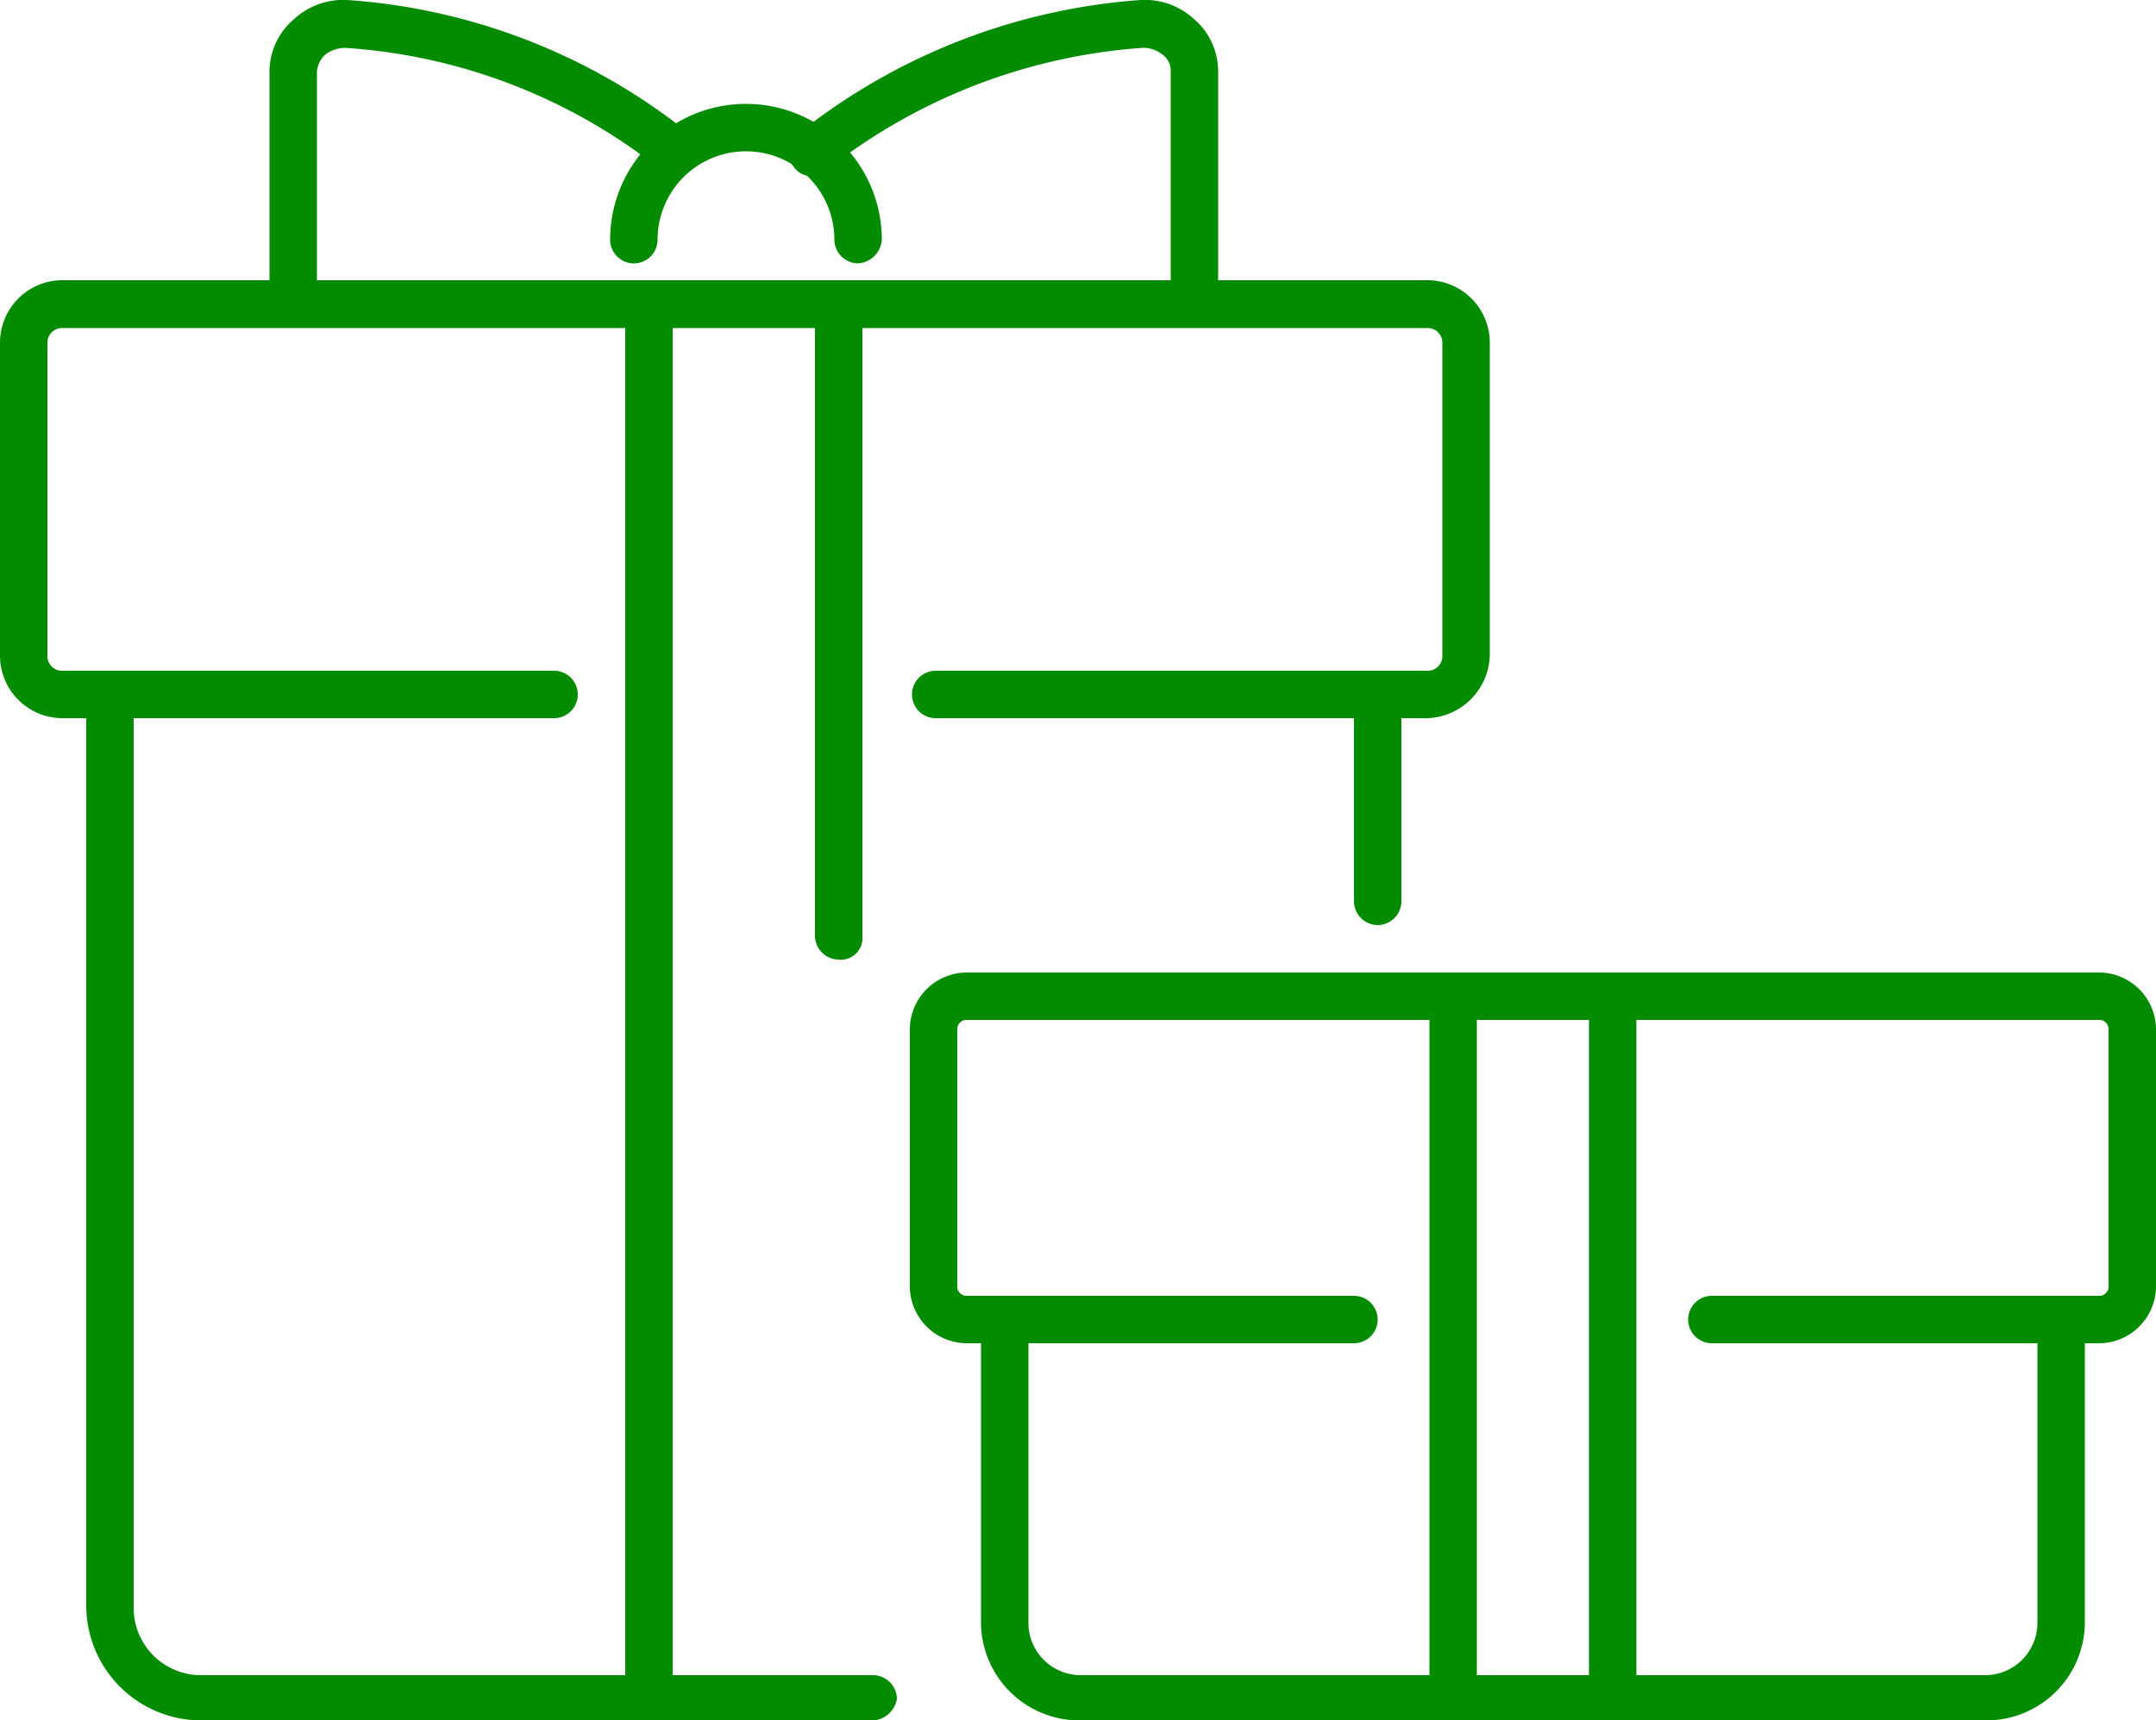
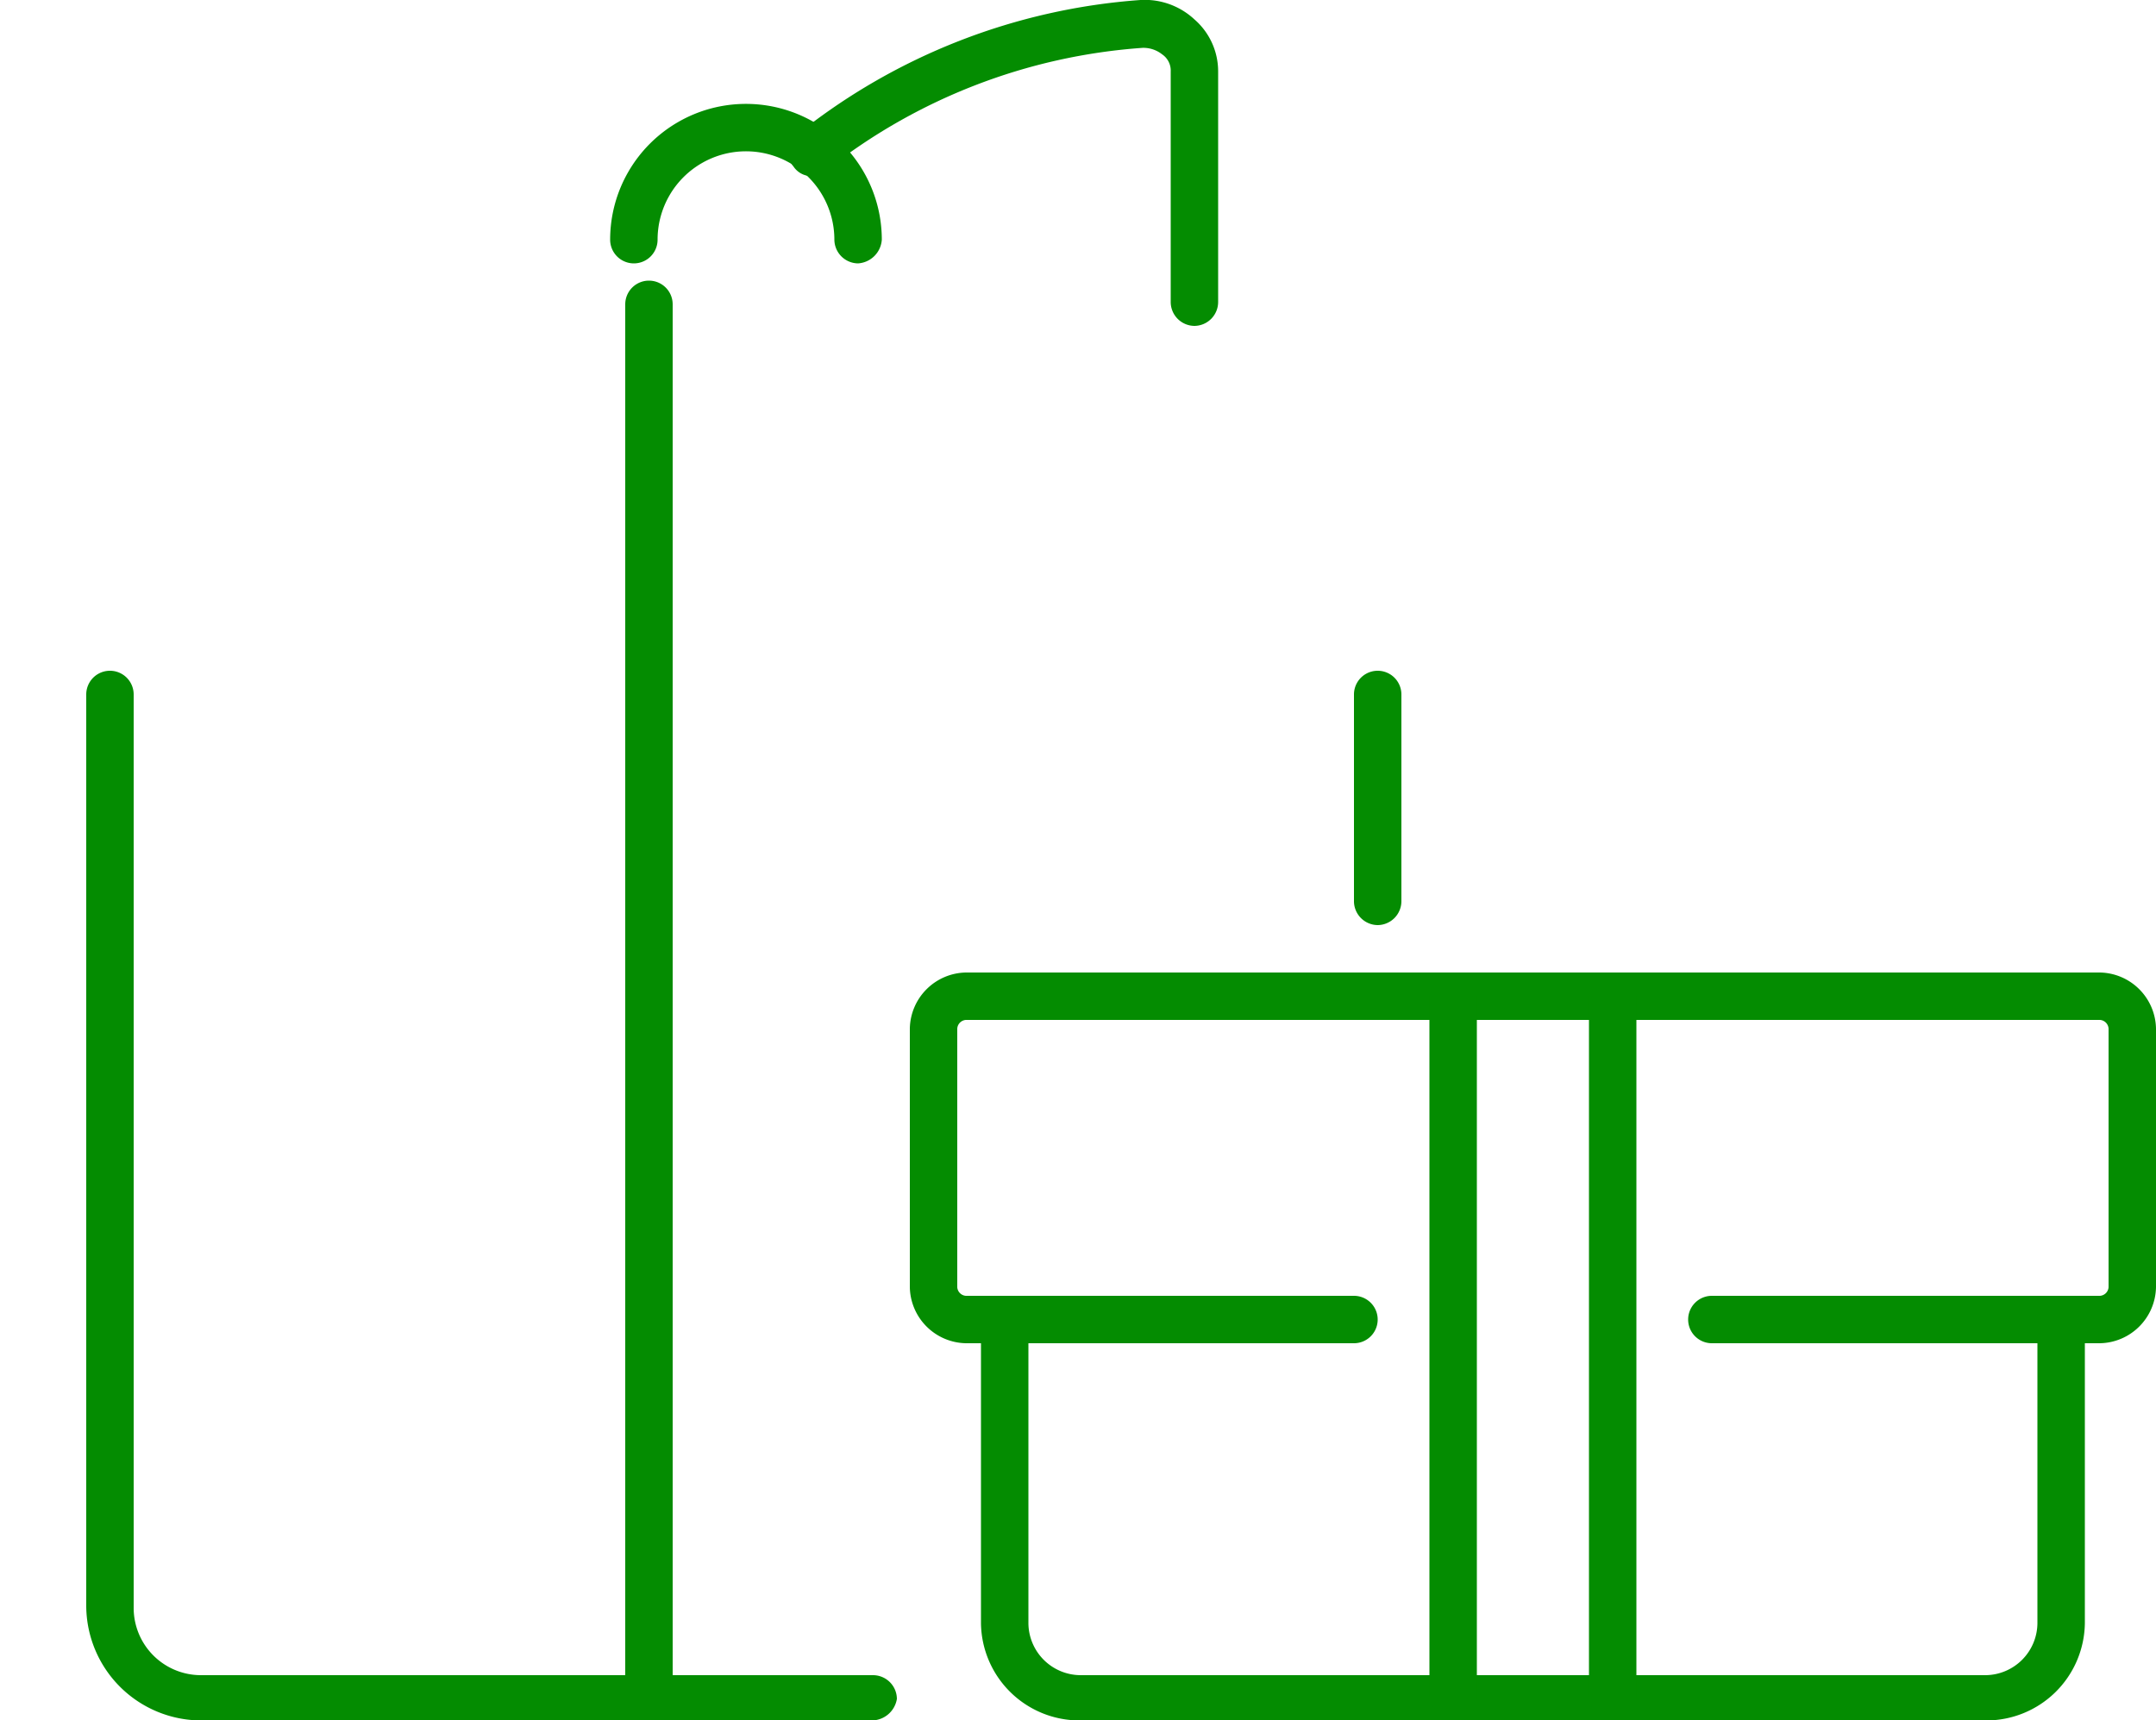
<svg xmlns="http://www.w3.org/2000/svg" viewBox="0 0 100 79.82">
  <defs>
    <style>.cls-1{fill:#048c01;}</style>
  </defs>
  <g id="Layer_2" data-name="Layer 2">
    <g id="Layer_1-2" data-name="Layer 1">
      <path class="cls-1" d="M92.1,79.82h-42a4.57,4.57,0,0,1-4.6-4.5V61.22a1.1,1.1,0,0,1,2.2,0v14.1a2.43,2.43,0,0,0,2.4,2.4h42a2.43,2.43,0,0,0,2.4-2.4V61.22a1.1,1.1,0,0,1,2.2,0v14.1A4.57,4.57,0,0,1,92.1,79.82Z" />
      <path class="cls-1" d="M97.4,62.32h-18a1.1,1.1,0,0,1,0-2.2h18a.43.43,0,0,0,.4-.4v-12a.43.43,0,0,0-.4-.4H44.8a.43.43,0,0,0-.4.4v12a.43.43,0,0,0,.4.4h18a1.1,1.1,0,0,1,0,2.2h-18a2.65,2.65,0,0,1-2.6-2.6v-12a2.65,2.65,0,0,1,2.6-2.6H97.4a2.65,2.65,0,0,1,2.6,2.6v12A2.65,2.65,0,0,1,97.4,62.32Z" />
      <path class="cls-1" d="M67.4,79.82a1.11,1.11,0,0,1-1.1-1.1V46.22a1.1,1.1,0,1,1,2.2,0v32.6A1,1,0,0,1,67.4,79.82Z" />
      <path class="cls-1" d="M74.8,79.82a1.11,1.11,0,0,1-1.1-1.1V46.22a1.1,1.1,0,0,1,2.2,0v32.6A1,1,0,0,1,74.8,79.82Z" />
      <path class="cls-1" d="M39.8,12.22a1.11,1.11,0,0,1-1.1-1.1,4.1,4.1,0,0,0-8.2,0,1.1,1.1,0,0,1-2.2,0,6.3,6.3,0,1,1,12.6,0A1.18,1.18,0,0,1,39.8,12.22Z" />
      <path class="cls-1" d="M55.4,15.12A1.11,1.11,0,0,1,54.3,14V3.32a.91.91,0,0,0-.4-.8,1.4,1.4,0,0,0-.9-.3,26.7,26.7,0,0,0-14.7,5.7,1,1,0,0,1-1.5-.2,1,1,0,0,1,.2-1.5A28.76,28.76,0,0,1,52.9,0a3.38,3.38,0,0,1,2.5.9,3.19,3.19,0,0,1,1.1,2.4V14A1.11,1.11,0,0,1,55.4,15.12Z" />
-       <path class="cls-1" d="M13.6,15.12A1.11,1.11,0,0,1,12.5,14V3.32A3.19,3.19,0,0,1,13.6.92,3.38,3.38,0,0,1,16.1,0,28.47,28.47,0,0,1,32,6.22a1.07,1.07,0,1,1-1.3,1.7A26.25,26.25,0,0,0,16,2.22a1.61,1.61,0,0,0-.9.3,1.23,1.23,0,0,0-.4.8V14A1.11,1.11,0,0,1,13.6,15.12Z" />
      <path class="cls-1" d="M40.4,79.82H9.3A5.34,5.34,0,0,1,4,74.52V32.22a1.1,1.1,0,0,1,2.2,0v42.4a3.12,3.12,0,0,0,3.1,3.1H40.5a1.11,1.11,0,0,1,1.1,1.1A1.19,1.19,0,0,1,40.4,79.82Z" />
      <path class="cls-1" d="M63.9,42.92a1.11,1.11,0,0,1-1.1-1.1v-9.6a1.1,1.1,0,0,1,2.2,0v9.6A1.11,1.11,0,0,1,63.9,42.92Z" />
-       <path class="cls-1" d="M66.2,33.32H43.4a1.1,1.1,0,1,1,0-2.2H66.2a.68.68,0,0,0,.7-.7V15.92a.68.68,0,0,0-.7-.7H2.9a.68.68,0,0,0-.7.7v14.5a.68.68,0,0,0,.7.7H25.7a1.1,1.1,0,1,1,0,2.2H2.9A2.9,2.9,0,0,1,0,30.42V15.92A2.9,2.9,0,0,1,2.9,13H66.2a2.9,2.9,0,0,1,2.9,2.9v14.5A3,3,0,0,1,66.2,33.32Z" />
      <path class="cls-1" d="M30.1,79.82a1.11,1.11,0,0,1-1.1-1.1V14.12a1.1,1.1,0,1,1,2.2,0v64.6A1,1,0,0,1,30.1,79.82Z" />
-       <path class="cls-1" d="M38.9,44.52a1.11,1.11,0,0,1-1.1-1.1V14.12a1.1,1.1,0,0,1,2.2,0v29.3A1,1,0,0,1,38.9,44.52Z" />
    </g>
  </g>
</svg>